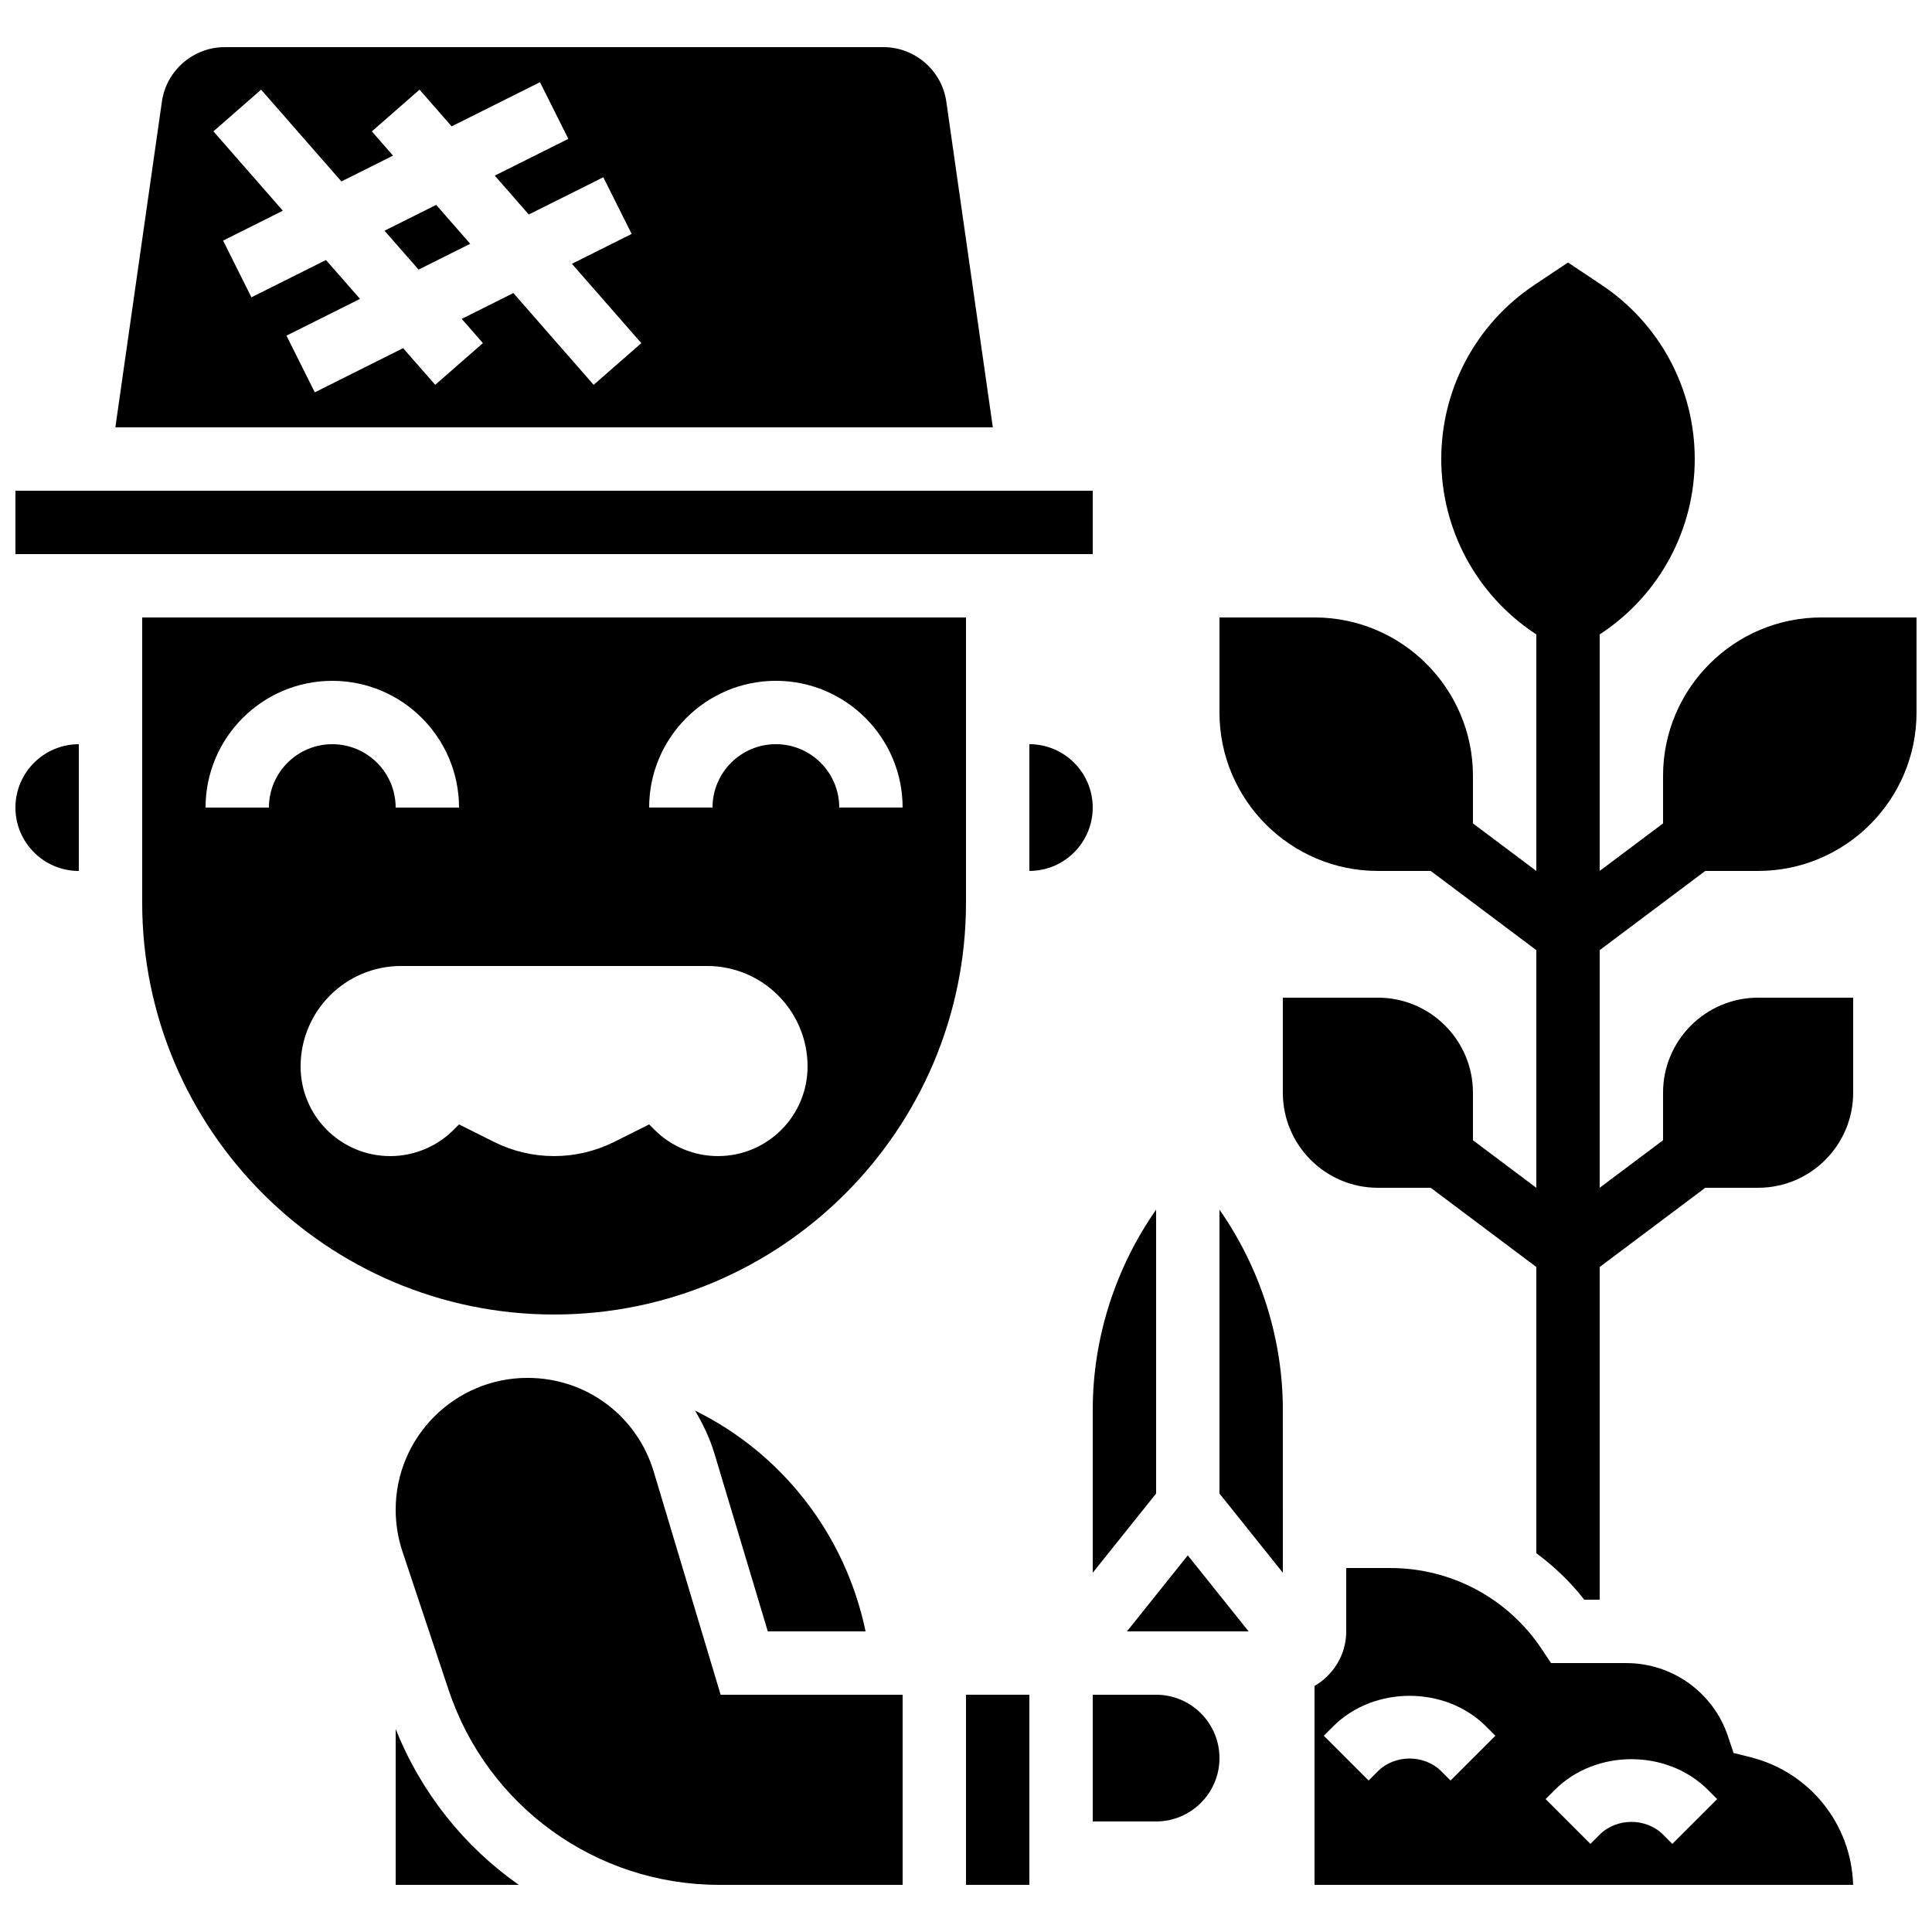
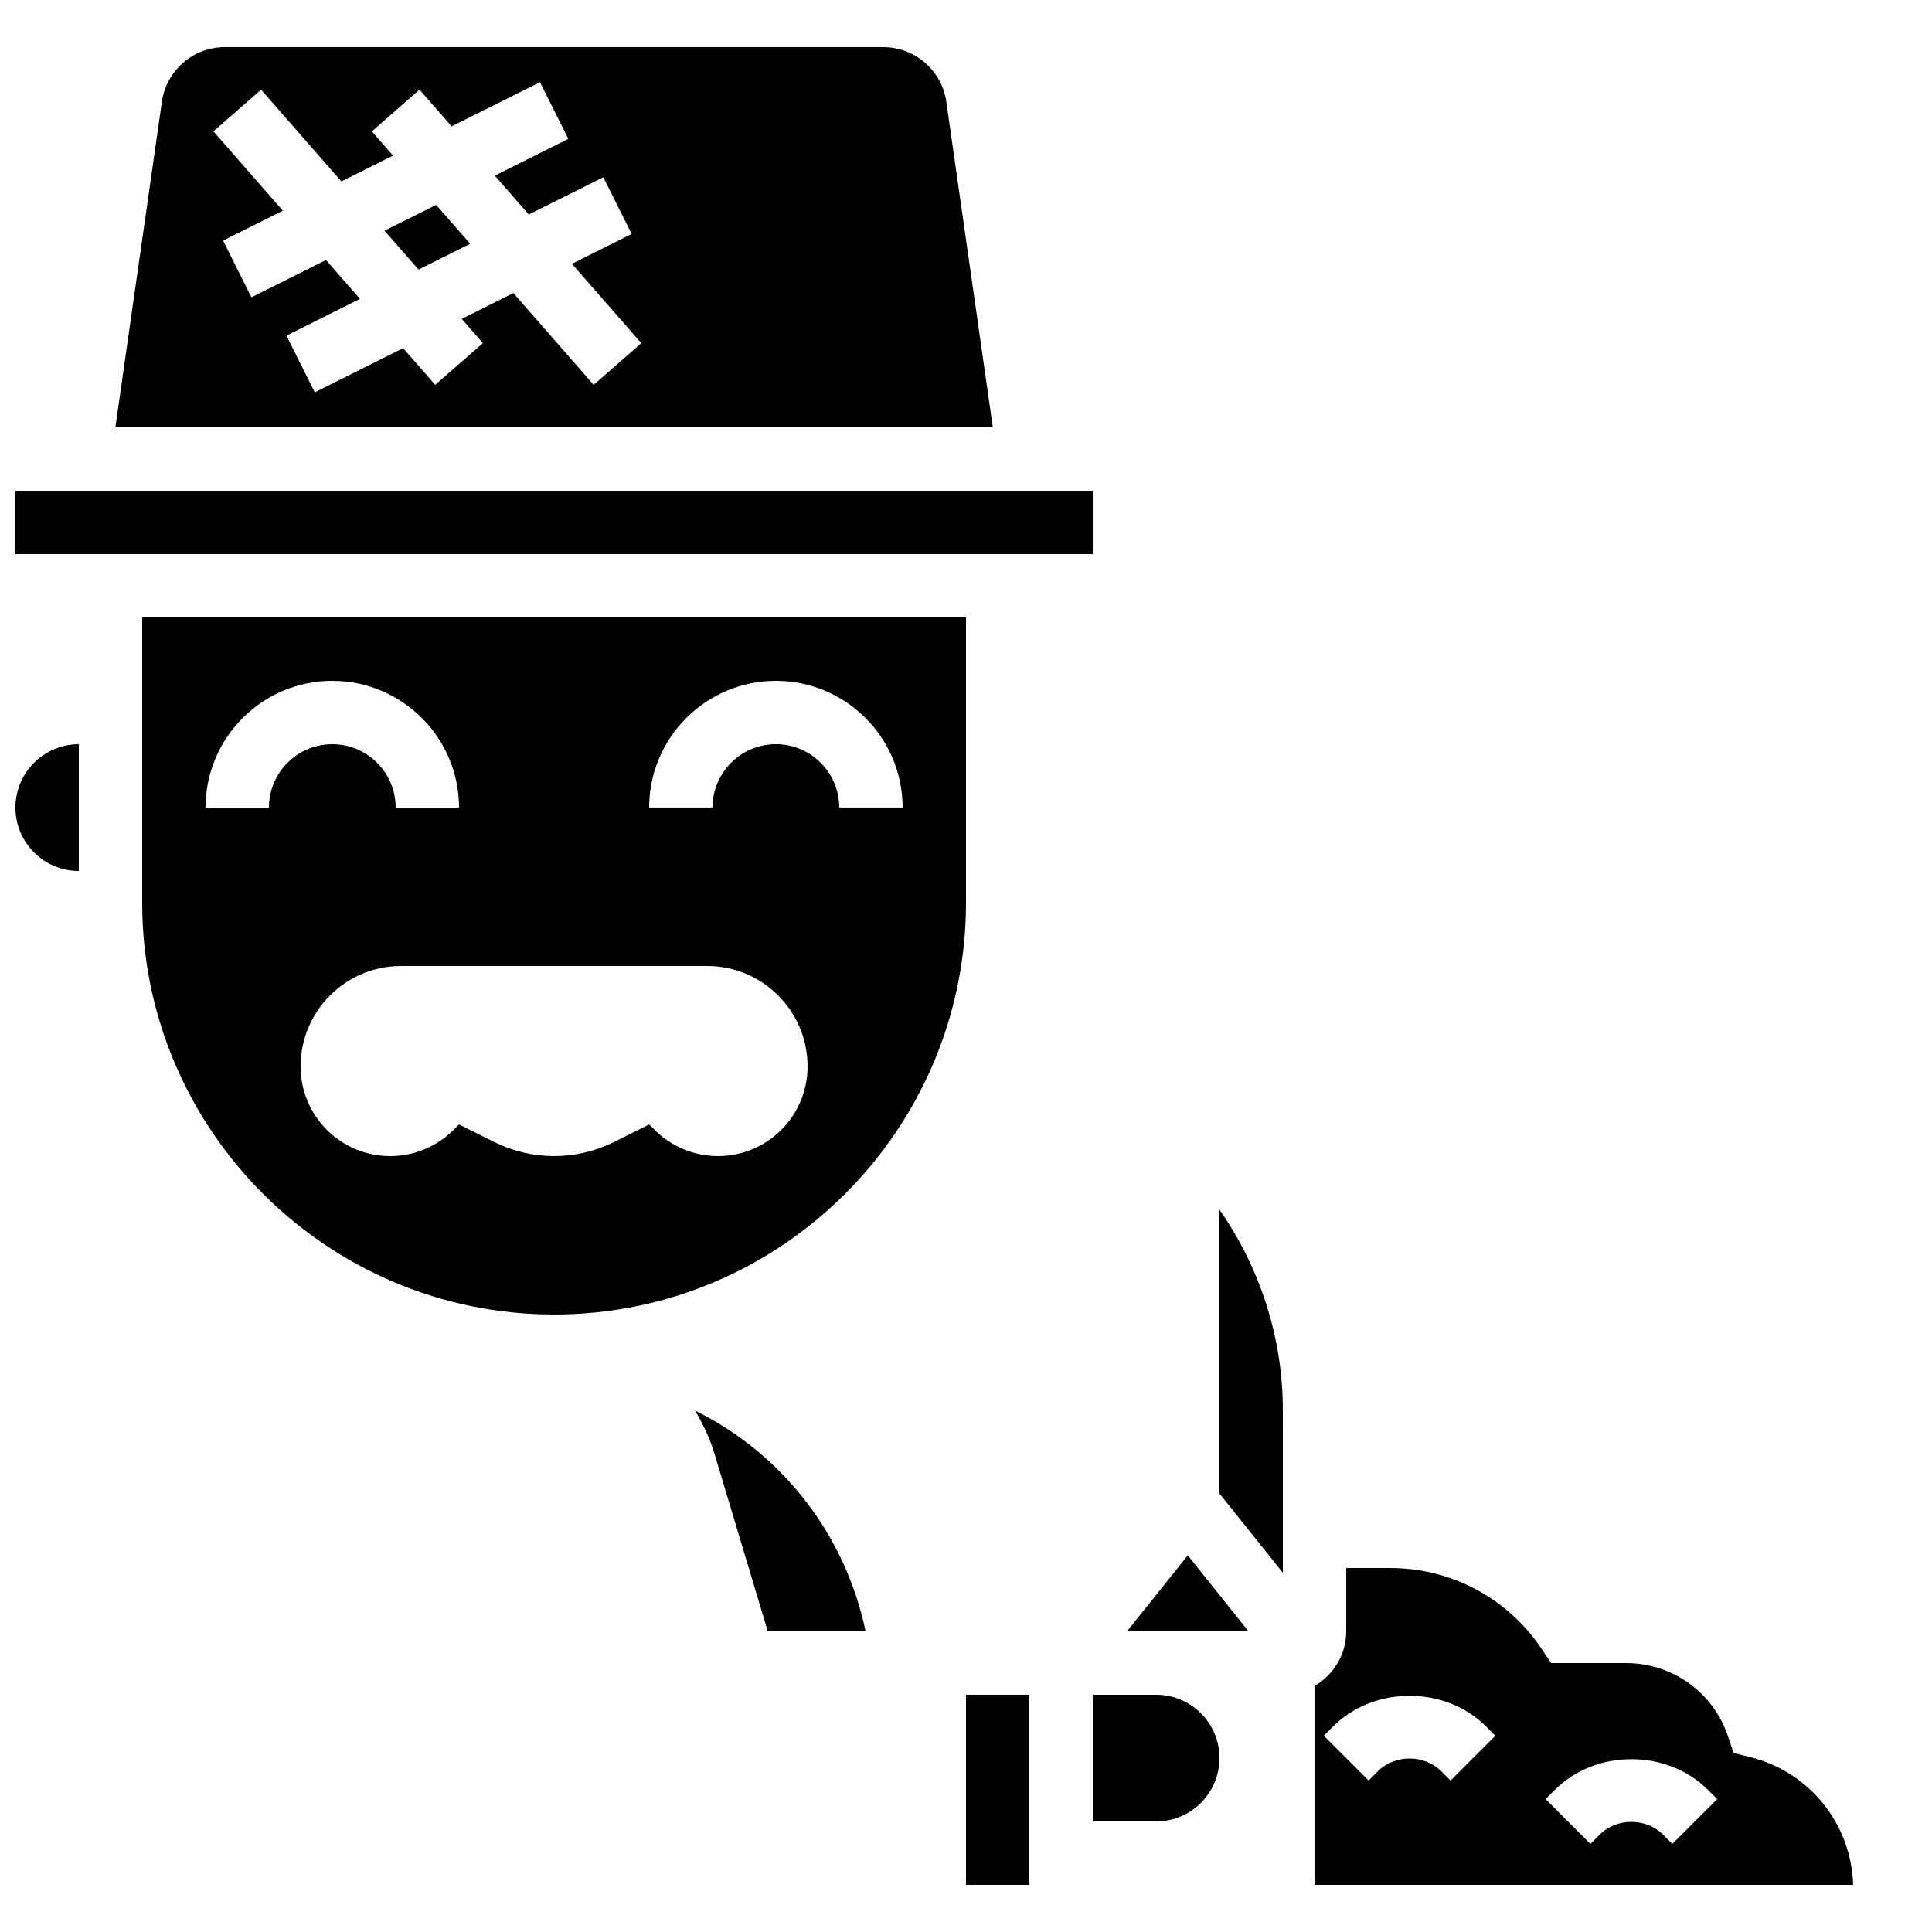
<svg xmlns="http://www.w3.org/2000/svg" width="800px" height="800px" version="1.1" viewBox="144 144 512 512">
  <defs>
    <clipPath id="c">
      <path d="m148.09 341h16.906v34h-16.906z" />
    </clipPath>
    <clipPath id="b">
      <path d="m148.09 274h285.91v17h-285.91z" />
    </clipPath>
    <clipPath id="a">
-       <path d="m467 213h184.9v355h-184.9z" />
+       <path d="m467 213h184.9h-184.9z" />
    </clipPath>
  </defs>
  <path d="m400 383.2v-75.57h-218.32v75.57c0 60.188 48.969 109.16 109.16 109.16 60.188 0 109.16-48.969 109.16-109.16zm-50.383-58.777c18.523 0 33.586 15.062 33.586 33.586h-16.793c0-9.262-7.531-16.793-16.793-16.793-9.262 0-16.793 7.531-16.793 16.793h-16.793c0-18.52 15.062-33.586 33.586-33.586zm-134.35 33.59h-16.793c0-18.523 15.062-33.586 33.586-33.586s33.586 15.062 33.586 33.586h-16.793c0-9.262-7.531-16.793-16.793-16.793s-16.793 7.531-16.793 16.793zm50.379 83.969-1.445 1.445c-4.449 4.449-10.496 6.953-16.793 6.953-13.113-0.004-23.746-10.633-23.746-23.75 0-14.711 11.926-26.633 26.637-26.633h81.09c14.699 0 26.625 11.922 26.625 26.633 0 13.117-10.633 23.746-23.746 23.746-6.297 0-12.344-2.504-16.793-6.953l-1.445-1.441-9.285 4.644c-4.941 2.465-10.383 3.75-15.906 3.75-5.523 0-10.965-1.285-15.902-3.754z" />
  <path d="m328.2 517.83c2.082 3.551 3.914 7.297 5.141 11.402l14.133 47.098h25.914c-5.461-26.074-22.438-47.301-45.188-58.5z" />
  <g clip-path="url(#c)">
    <path d="m148.09 358.02c0 9.262 7.531 16.793 16.793 16.793v-33.586c-9.262 0-16.793 7.531-16.793 16.793z" />
  </g>
  <path d="m394.78 170.92c-1.176-8.23-8.324-14.426-16.629-14.426h-174.62c-8.305 0-15.449 6.195-16.625 14.426l-12.336 86.336h232.54zm-93.457 75.066-21.277-24.324-13.688 6.844 5.617 6.422-12.637 11.051-8.508-9.715-23.41 11.707-7.508-15.023 19.488-9.742-9.016-10.301-19.758 9.883-7.508-15.031 15.836-7.918-18.395-21.027 12.637-11.051 21.277 24.324 13.688-6.844-5.617-6.422 12.637-11.051 8.508 9.715 23.41-11.707 7.516 15.023-19.488 9.742 8.996 10.305 19.758-9.875 7.516 15.023-15.836 7.918 18.398 21.027z" />
  <path d="m245.9 205.14 9.02 10.305 13.688-6.844-9.02-10.305z" />
-   <path d="m433.59 560.79 16.793-20.992v-75.227c-10.809 15.441-16.793 34.117-16.793 52.984z" />
-   <path d="m317.26 534.05c-4.477-14.898-17.922-24.898-33.465-24.898-19.262 0-34.938 15.668-34.938 34.934 0 3.777 0.605 7.508 1.789 11.066l12.227 36.668c10.301 30.91 39.121 51.684 71.699 51.684h48.633v-50.383h-48.23z" />
  <g clip-path="url(#b)">
    <path d="m148.09 274.05h285.5v16.793h-285.5z" />
  </g>
-   <path d="m248.86 602.21v41.297h32.621c-14.383-10.102-25.836-24.301-32.621-41.297z" />
  <path d="m467.17 464.57v75.227l16.801 21-0.008-43.242c0-18.867-5.984-37.535-16.793-52.984z" />
  <path d="m442.66 576.33h32.234l-16.121-20.145z" />
  <path d="m607.88 609.67-4.477-1.117-1.453-4.375c-3.871-11.629-14.719-19.445-26.977-19.445h-19.926l-2.492-3.738c-8.953-13.434-23.941-21.453-40.082-21.453h-11.711v16.793c0 6.188-3.402 11.547-8.398 14.461v52.715h142.73c-0.453-16.09-11.512-29.91-27.215-33.84zm-79.469 6.188-2.461-2.461c-4.484-4.492-12.309-4.492-16.793 0l-2.461 2.461-11.875-11.875 2.465-2.457c10.816-10.824 29.727-10.824 40.547 0l2.453 2.461zm58.777 16.793-2.457-2.461c-4.484-4.492-12.309-4.492-16.793 0l-2.461 2.461-11.875-11.875 2.461-2.457c10.816-10.824 29.727-10.824 40.547 0l2.453 2.461z" />
  <path d="m450.38 593.12h-16.793v33.586h16.793c9.262 0 16.793-7.531 16.793-16.793s-7.531-16.793-16.793-16.793z" />
-   <path d="m416.79 341.22v33.586c9.262 0 16.793-7.531 16.793-16.793s-7.531-16.793-16.793-16.793z" />
  <path d="m400 593.12h16.793v50.383h-16.793z" />
  <g clip-path="url(#a)">
    <path d="m626.71 307.63c-23.148 0-41.984 18.836-41.984 41.984v12.594l-16.793 12.598v-62.684l0.496-0.328c15.461-10.309 24.695-27.566 24.695-46.148 0-18.582-9.238-35.836-24.695-46.148l-8.891-5.93-8.891 5.93c-15.461 10.312-24.699 27.566-24.699 46.148 0 18.582 9.238 35.836 24.695 46.148l0.496 0.328v62.684l-16.793-12.594v-12.598c0-23.148-18.836-41.984-41.984-41.984h-25.191v25.191c0 23.148 18.836 41.984 41.984 41.984h13.996l27.988 20.992v62.977l-16.793-12.594v-12.598c0-13.887-11.301-25.191-25.191-25.191h-25.191v25.191c0 13.887 11.301 25.191 25.191 25.191h13.996l27.988 20.992v75.848c4.711 3.5 9.027 7.574 12.695 12.316h4.098v-88.164l27.988-20.992h13.996c13.887 0 25.191-11.301 25.191-25.191v-25.191h-25.191c-13.887 0-25.191 11.301-25.191 25.191v12.594l-16.793 12.598v-62.977l27.988-20.992h13.996c23.148 0 41.984-18.836 41.984-41.984v-25.191z" />
  </g>
</svg>